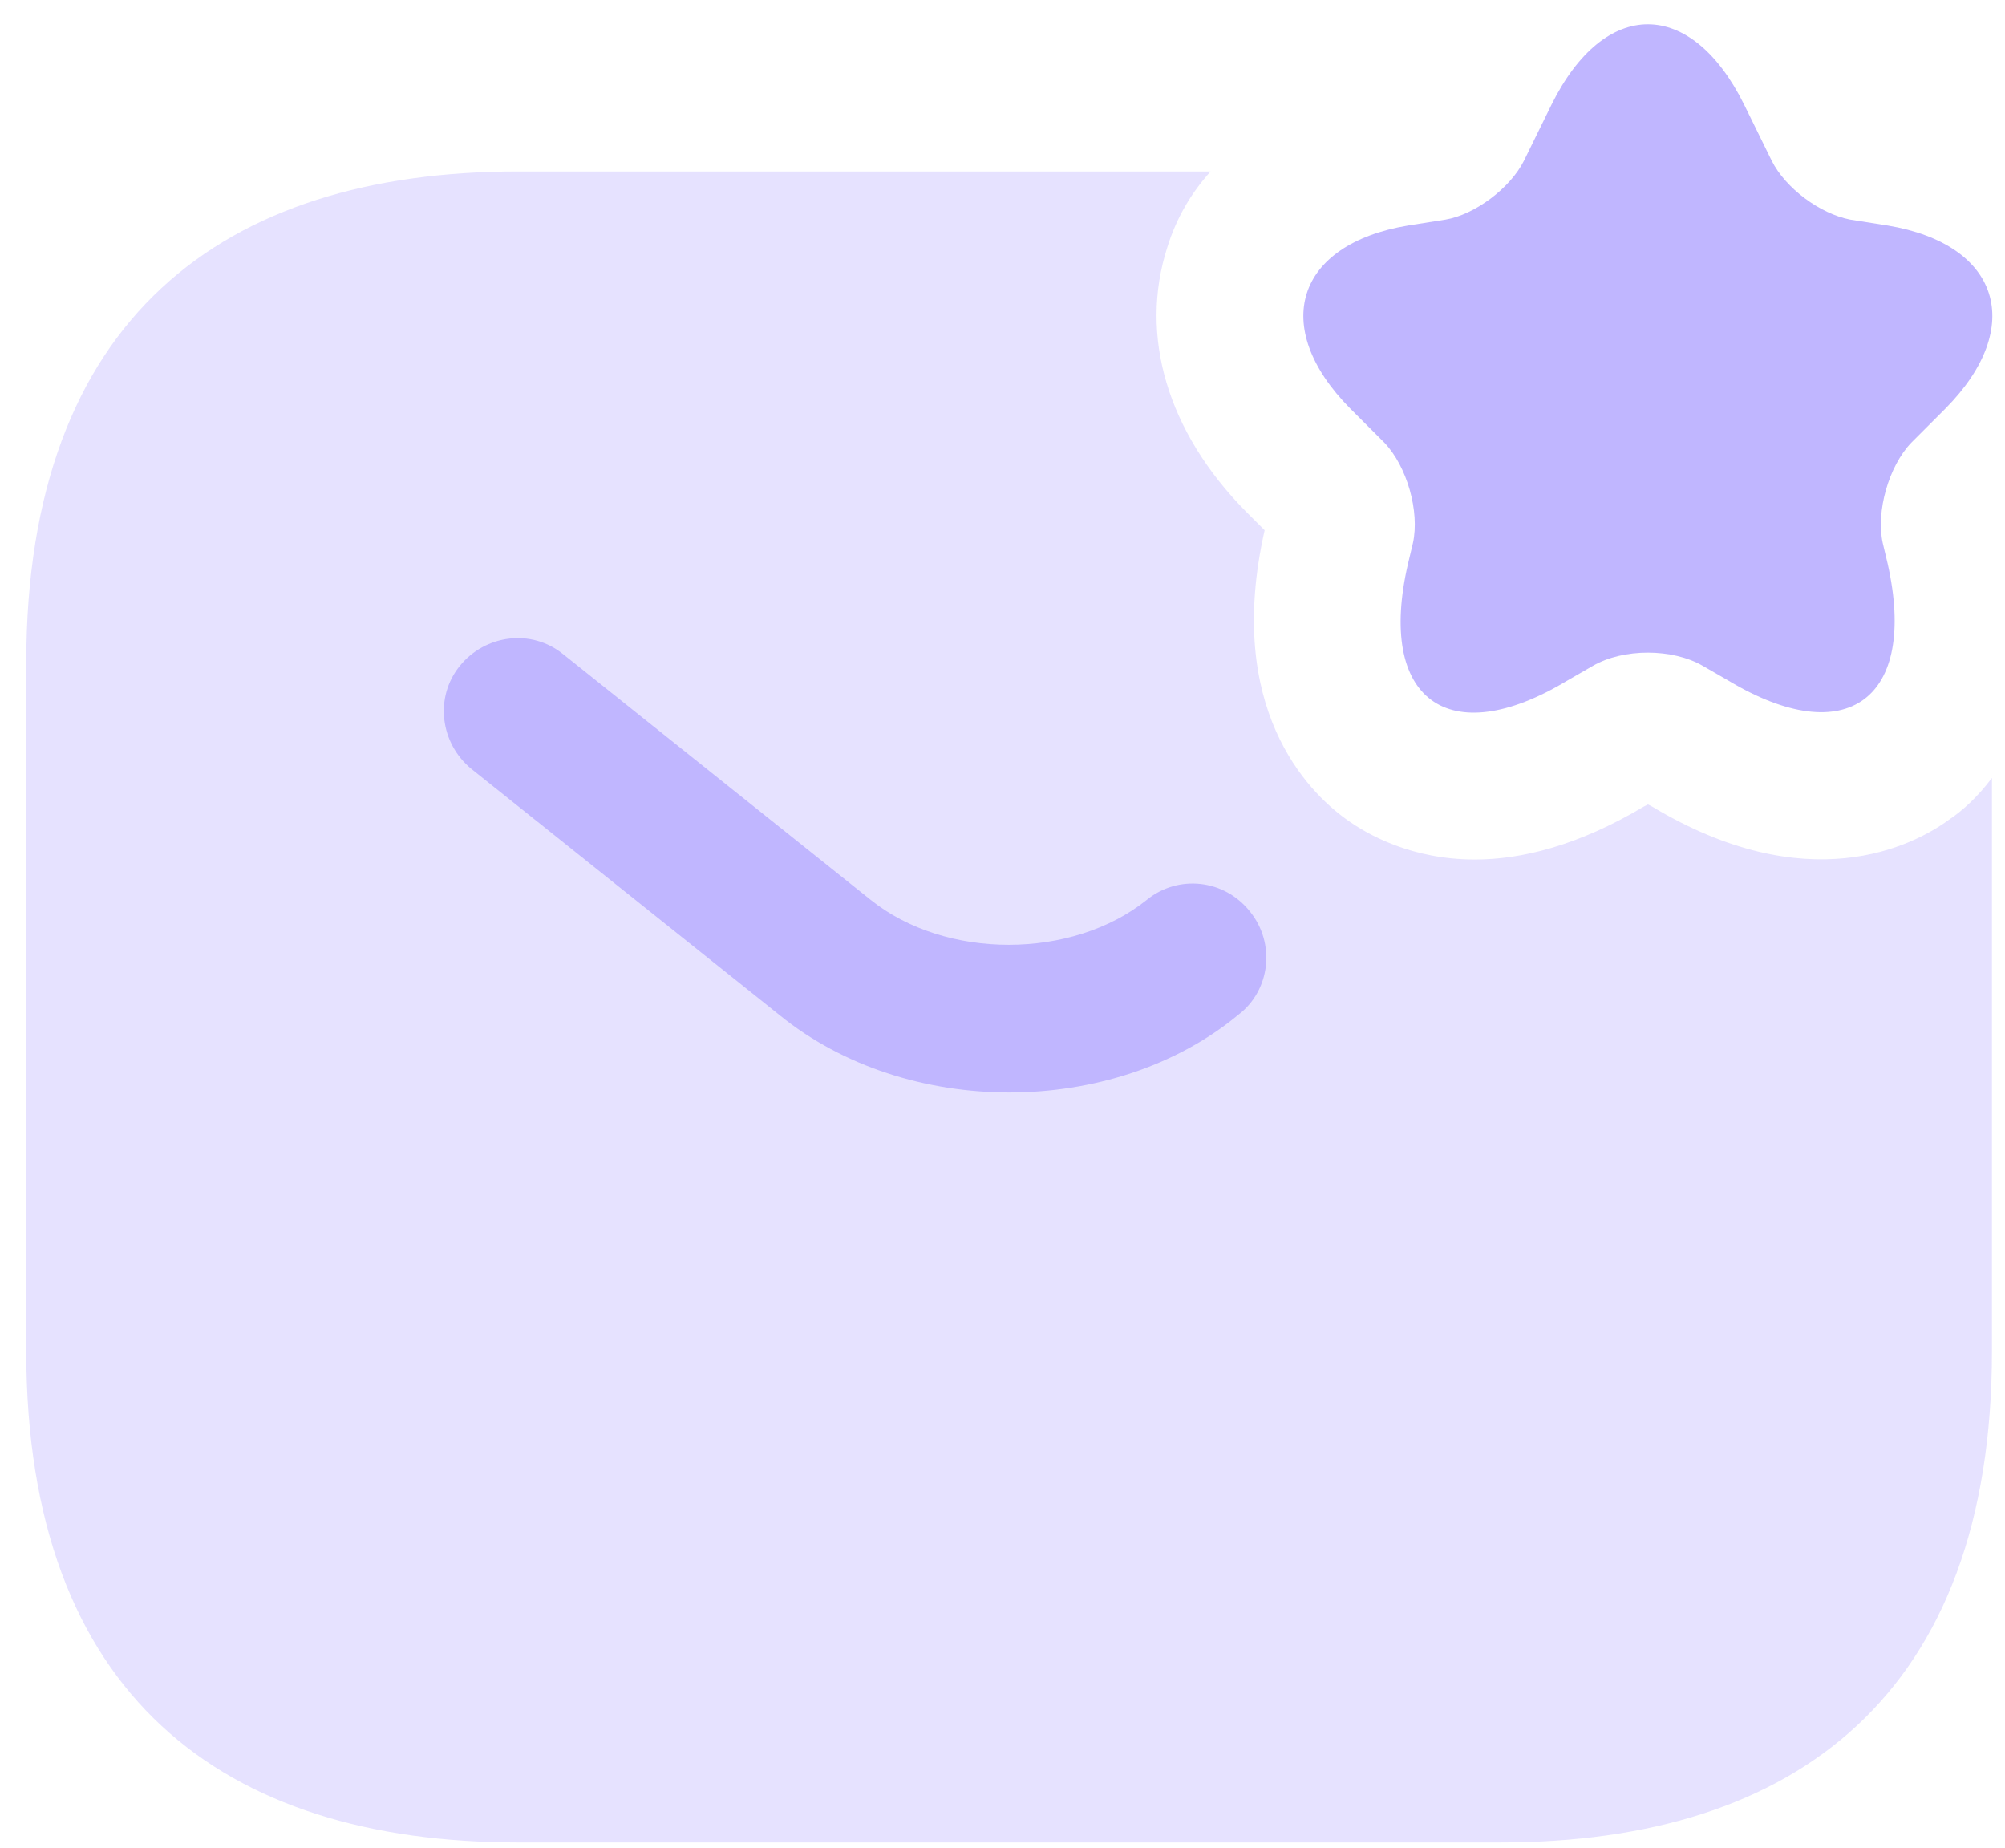
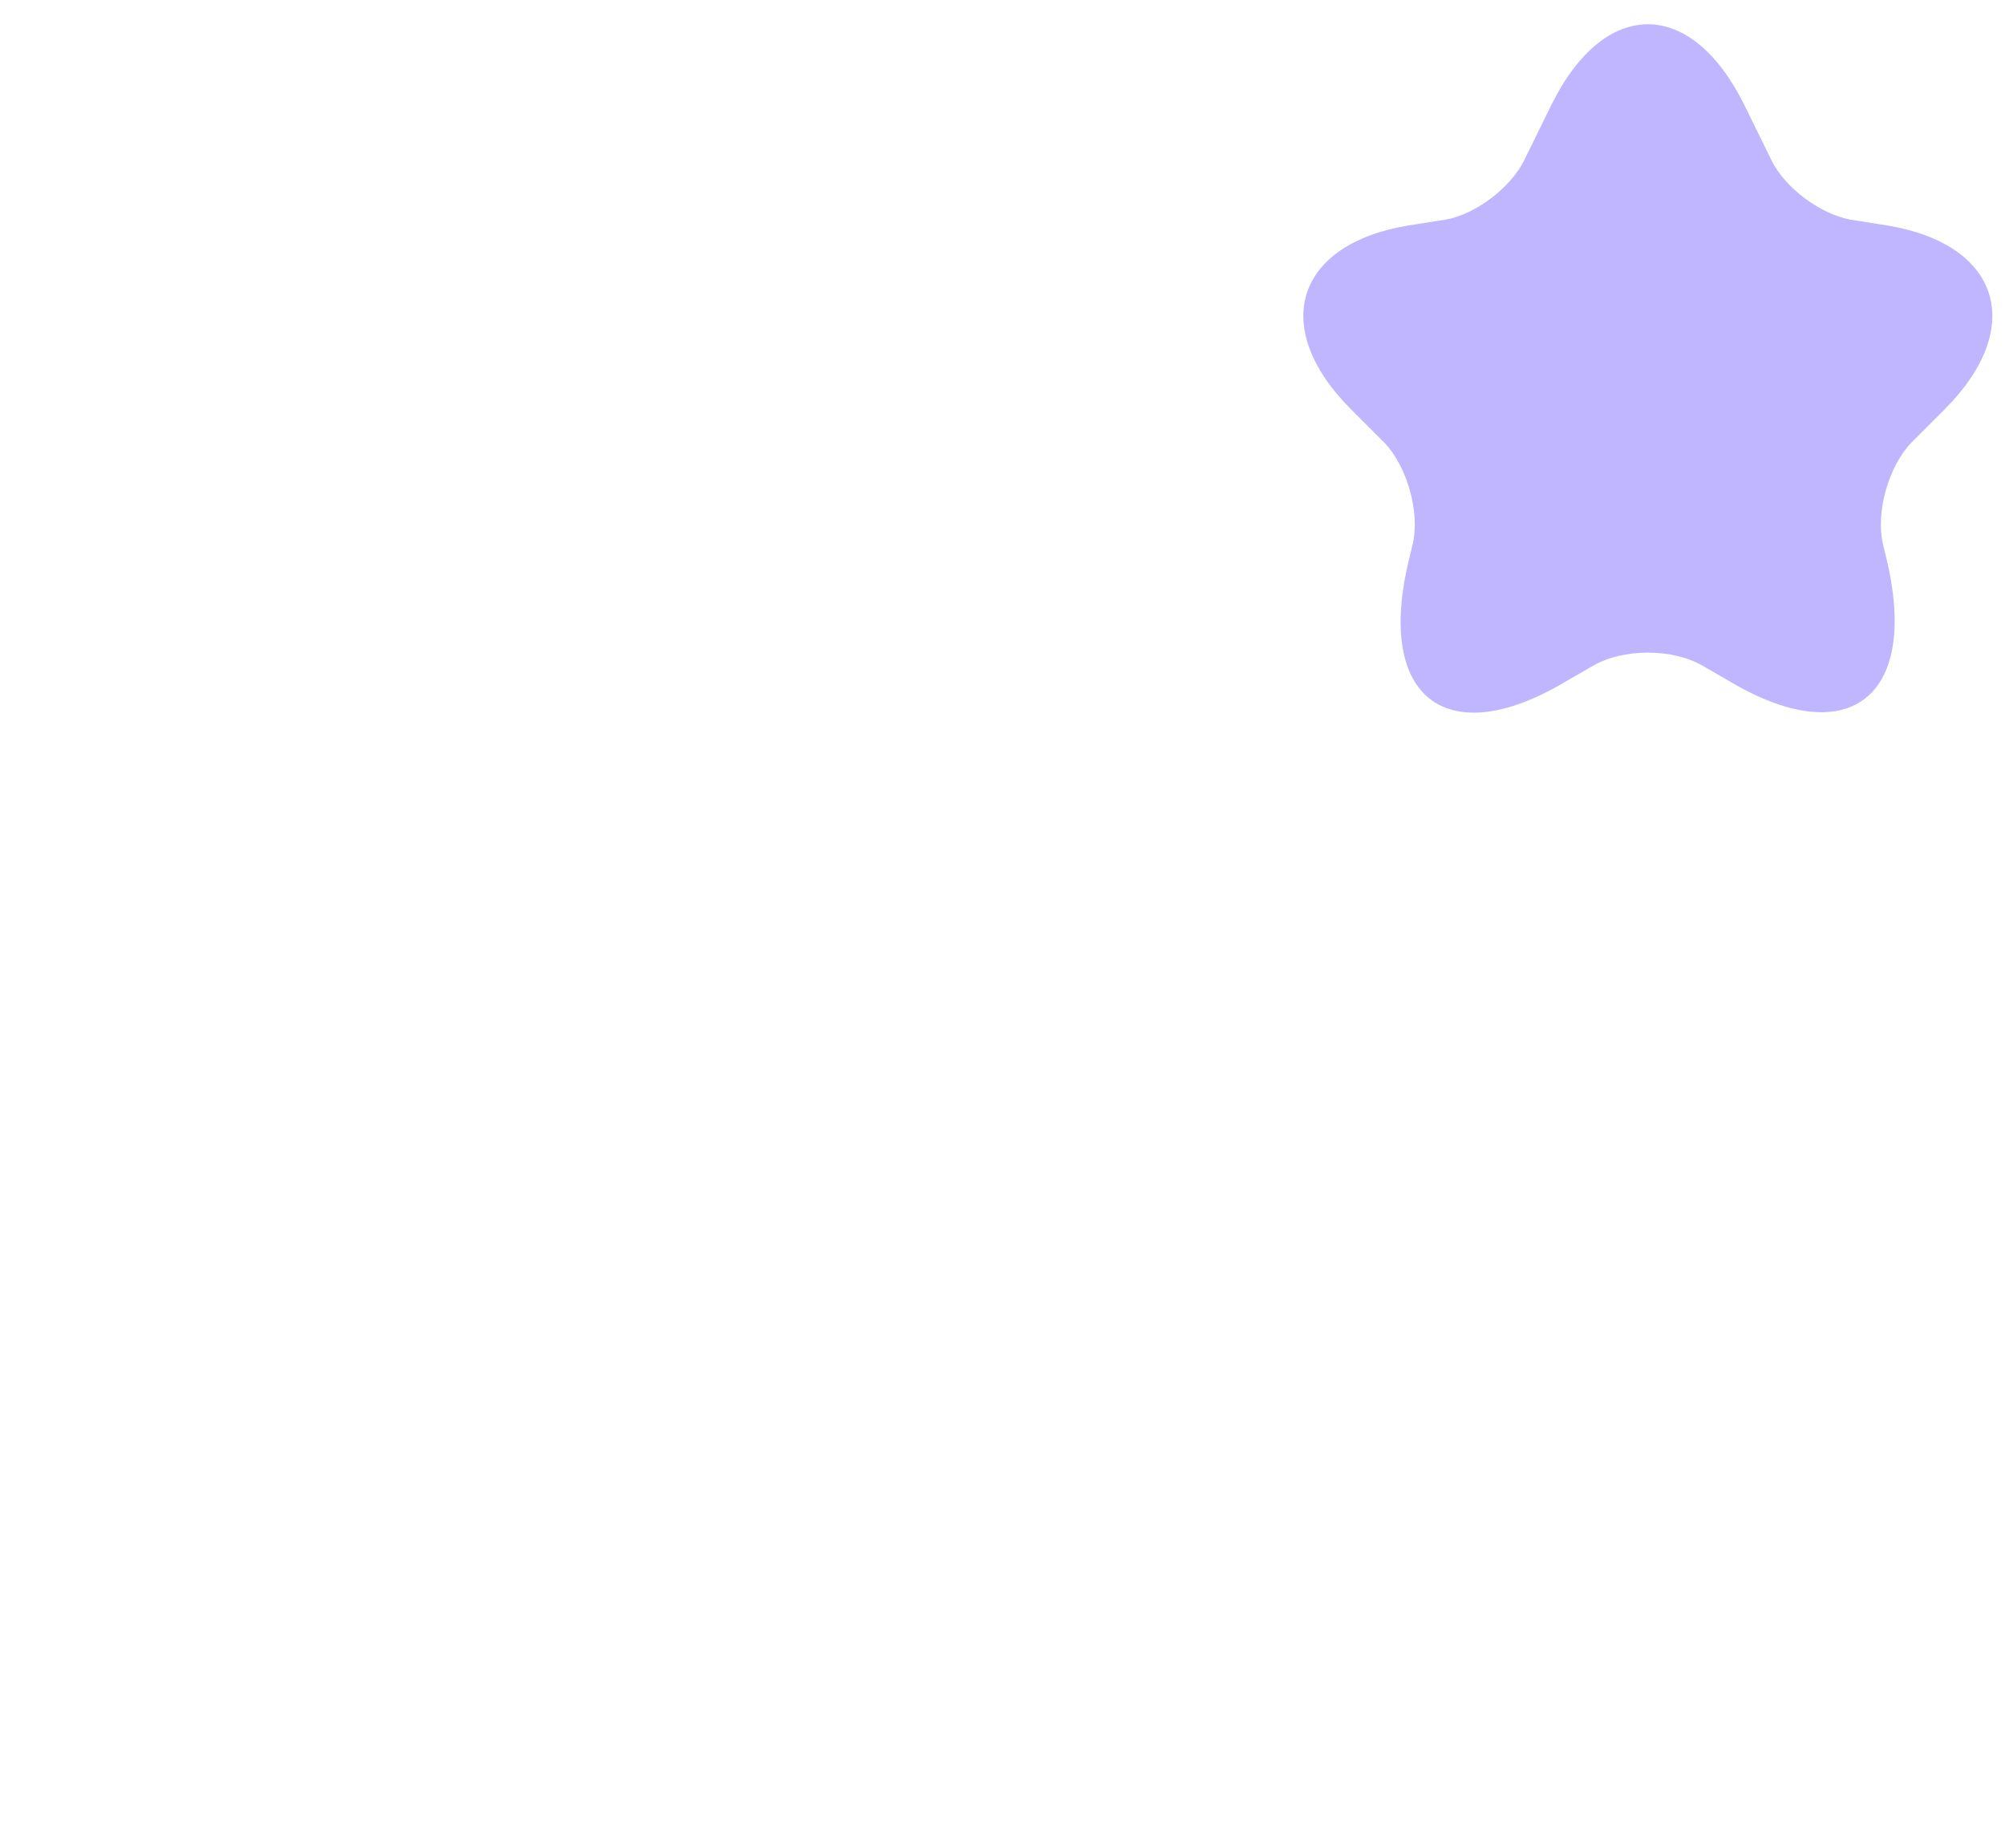
<svg xmlns="http://www.w3.org/2000/svg" width="51" height="47" viewBox="0 0 51 47" fill="none">
  <path d="M44.365 2.661L45.065 4.086C45.415 4.786 46.29 5.436 47.065 5.586L48.015 5.736C50.865 6.211 51.54 8.311 49.49 10.386L48.615 11.261C48.04 11.861 47.715 13.011 47.89 13.811L48.015 14.336C48.79 17.786 46.965 19.111 43.965 17.311L43.315 16.936C42.54 16.486 41.29 16.486 40.515 16.936L39.865 17.311C36.84 19.136 35.015 17.786 35.815 14.336L35.94 13.811C36.115 13.011 35.79 11.861 35.215 11.261L34.34 10.386C32.29 8.311 32.965 6.211 35.815 5.736L36.765 5.586C37.515 5.461 38.415 4.786 38.765 4.086L39.465 2.661C40.815 -0.064 43.015 -0.064 44.365 2.661Z" fill="#C0B6FF" />
-   <path opacity="0.4" d="M50.668 19.786V34.361C50.668 43.111 45.668 46.861 38.168 46.861H13.168C5.668 46.861 0.668 43.111 0.668 34.361V16.861C0.668 8.111 5.668 4.361 13.168 4.361H30.793C30.293 4.911 29.918 5.561 29.693 6.286C28.968 8.536 29.693 10.986 31.693 13.011L32.168 13.486C31.143 18.011 33.268 20.136 34.243 20.836C34.793 21.236 35.918 21.861 37.518 21.861C38.693 21.861 40.143 21.511 41.818 20.511L41.918 20.461L42.018 20.511C45.968 22.886 48.643 21.536 49.593 20.836C49.893 20.636 50.293 20.286 50.668 19.786Z" fill="#C0B6FF" />
-   <path d="M25.671 27.786C23.571 27.786 21.446 27.136 19.821 25.811L11.996 19.561C11.196 18.911 11.046 17.736 11.696 16.936C12.346 16.136 13.521 15.986 14.321 16.636L22.146 22.886C24.046 24.411 27.271 24.411 29.171 22.886C29.971 22.236 31.146 22.361 31.796 23.186C32.446 23.986 32.321 25.186 31.496 25.811C29.896 27.136 27.771 27.786 25.671 27.786Z" fill="#C0B6FF" />
</svg>